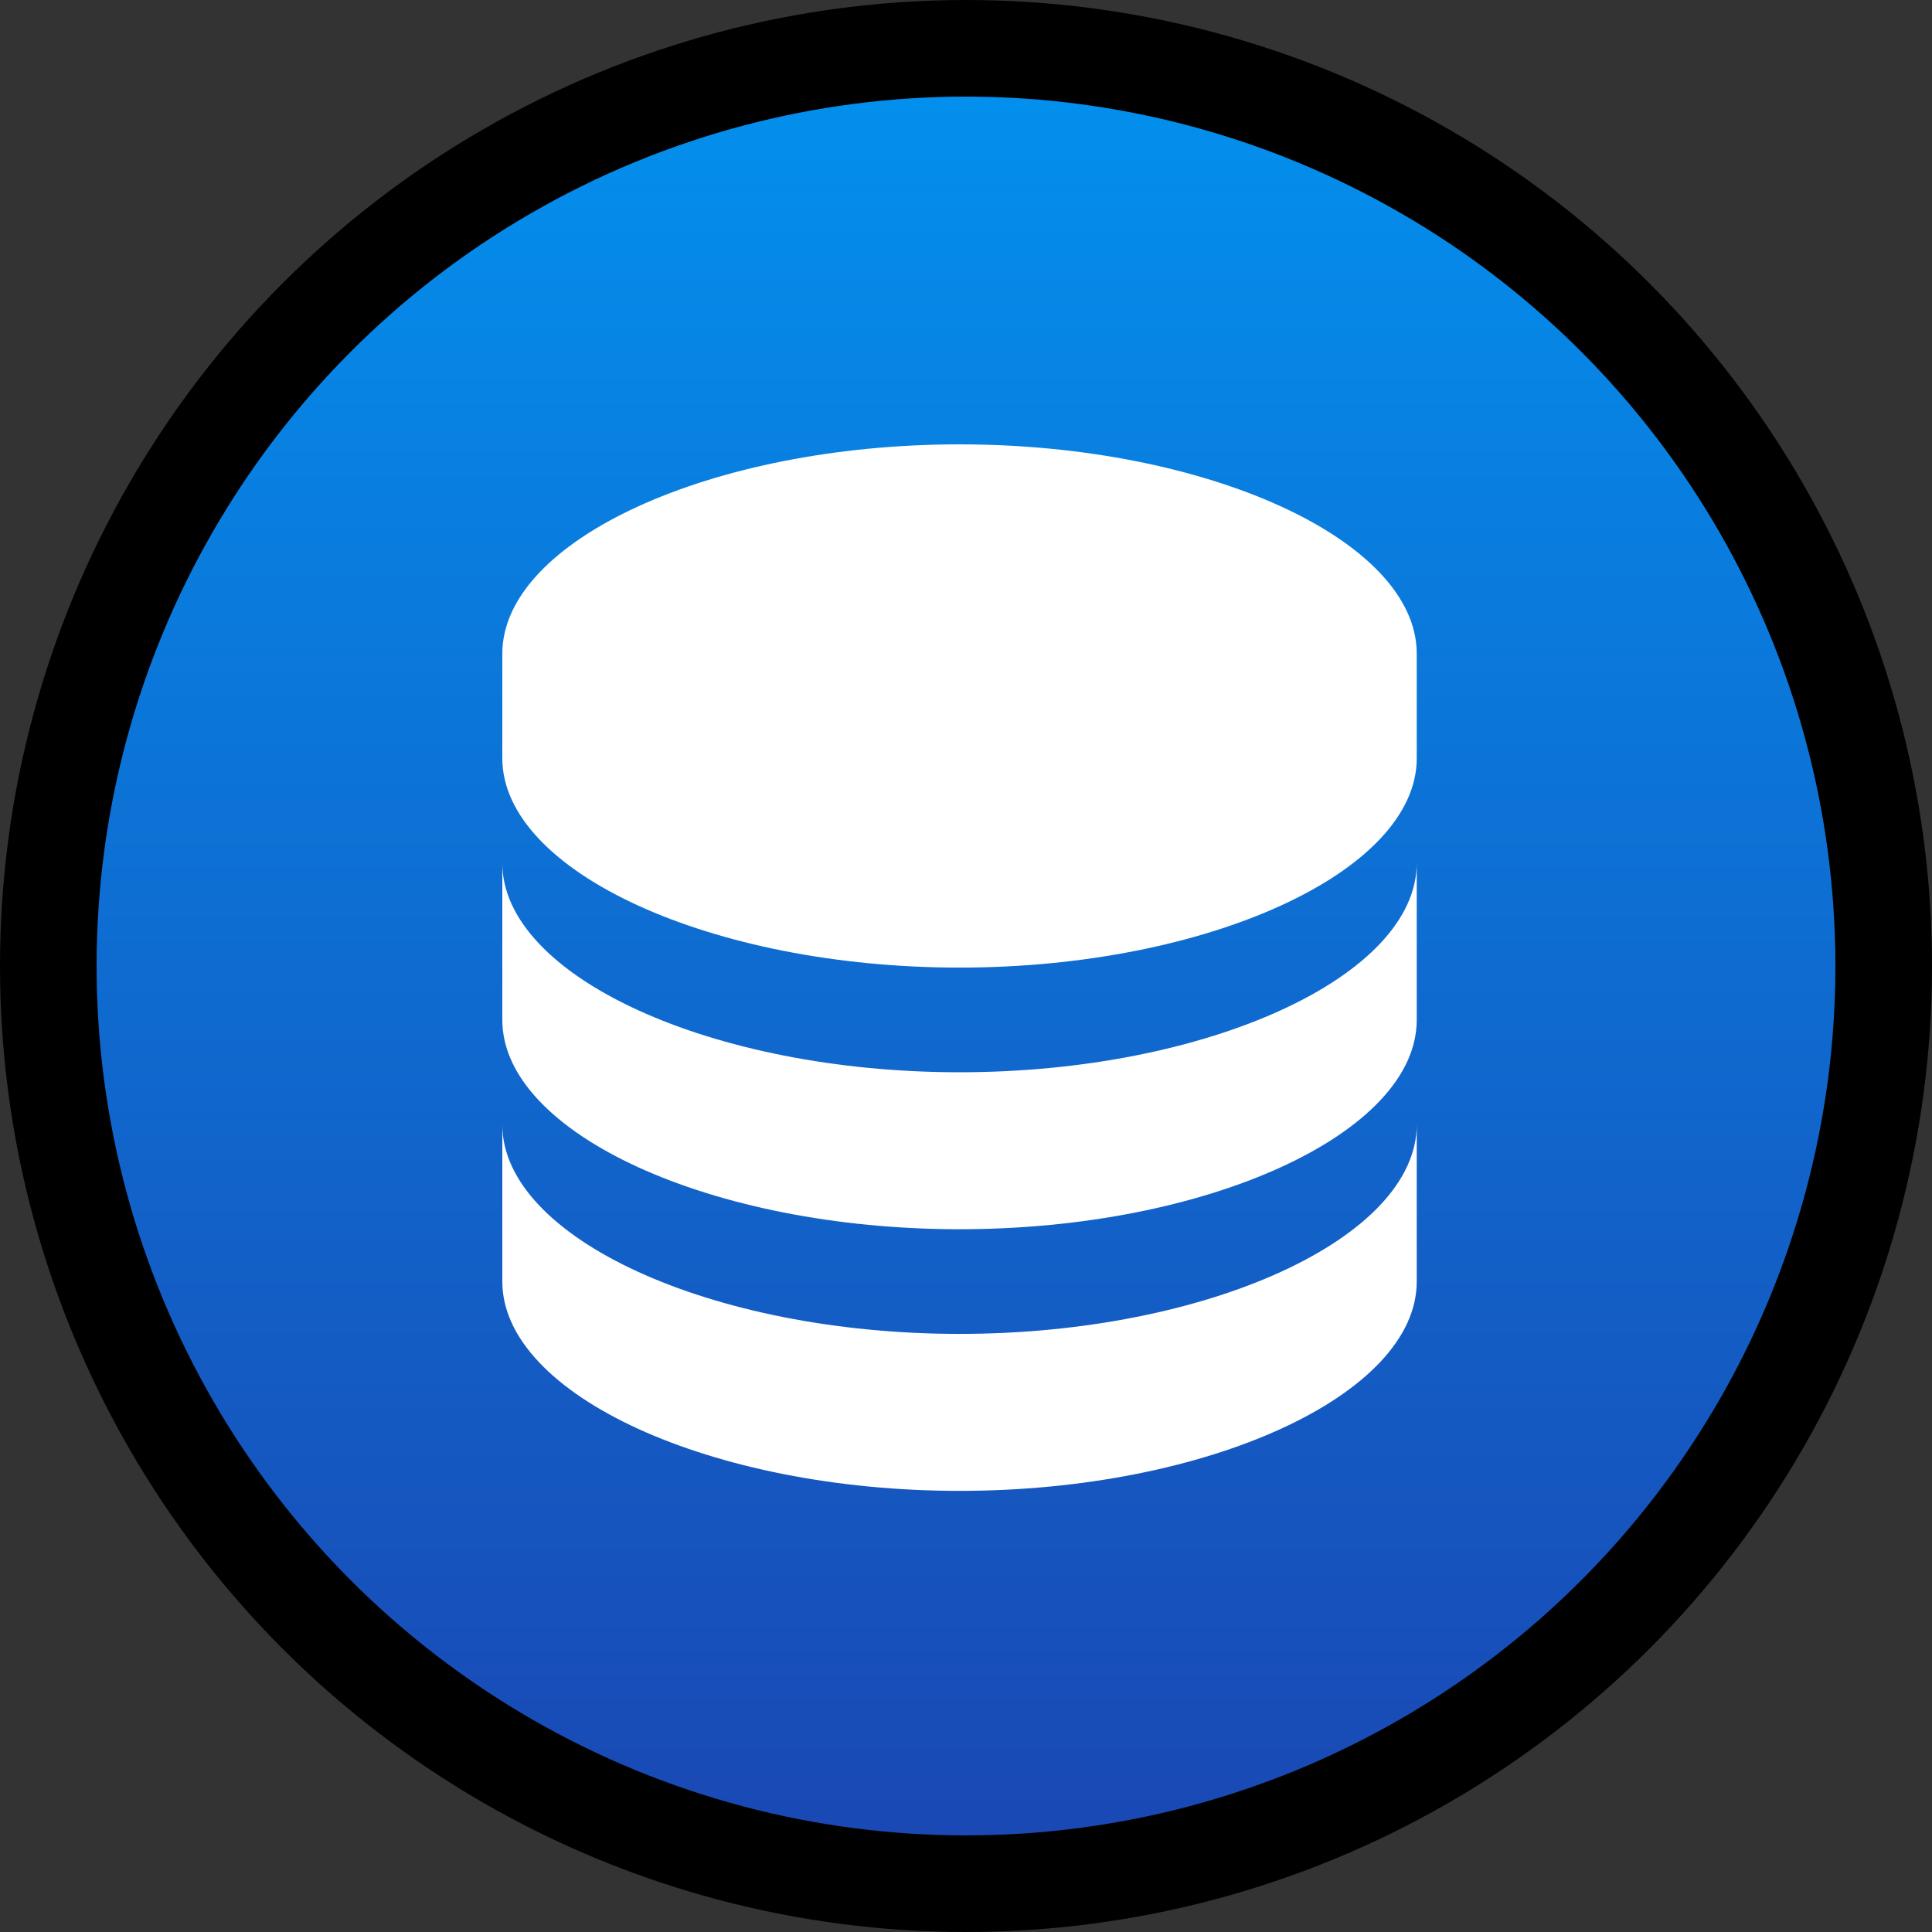
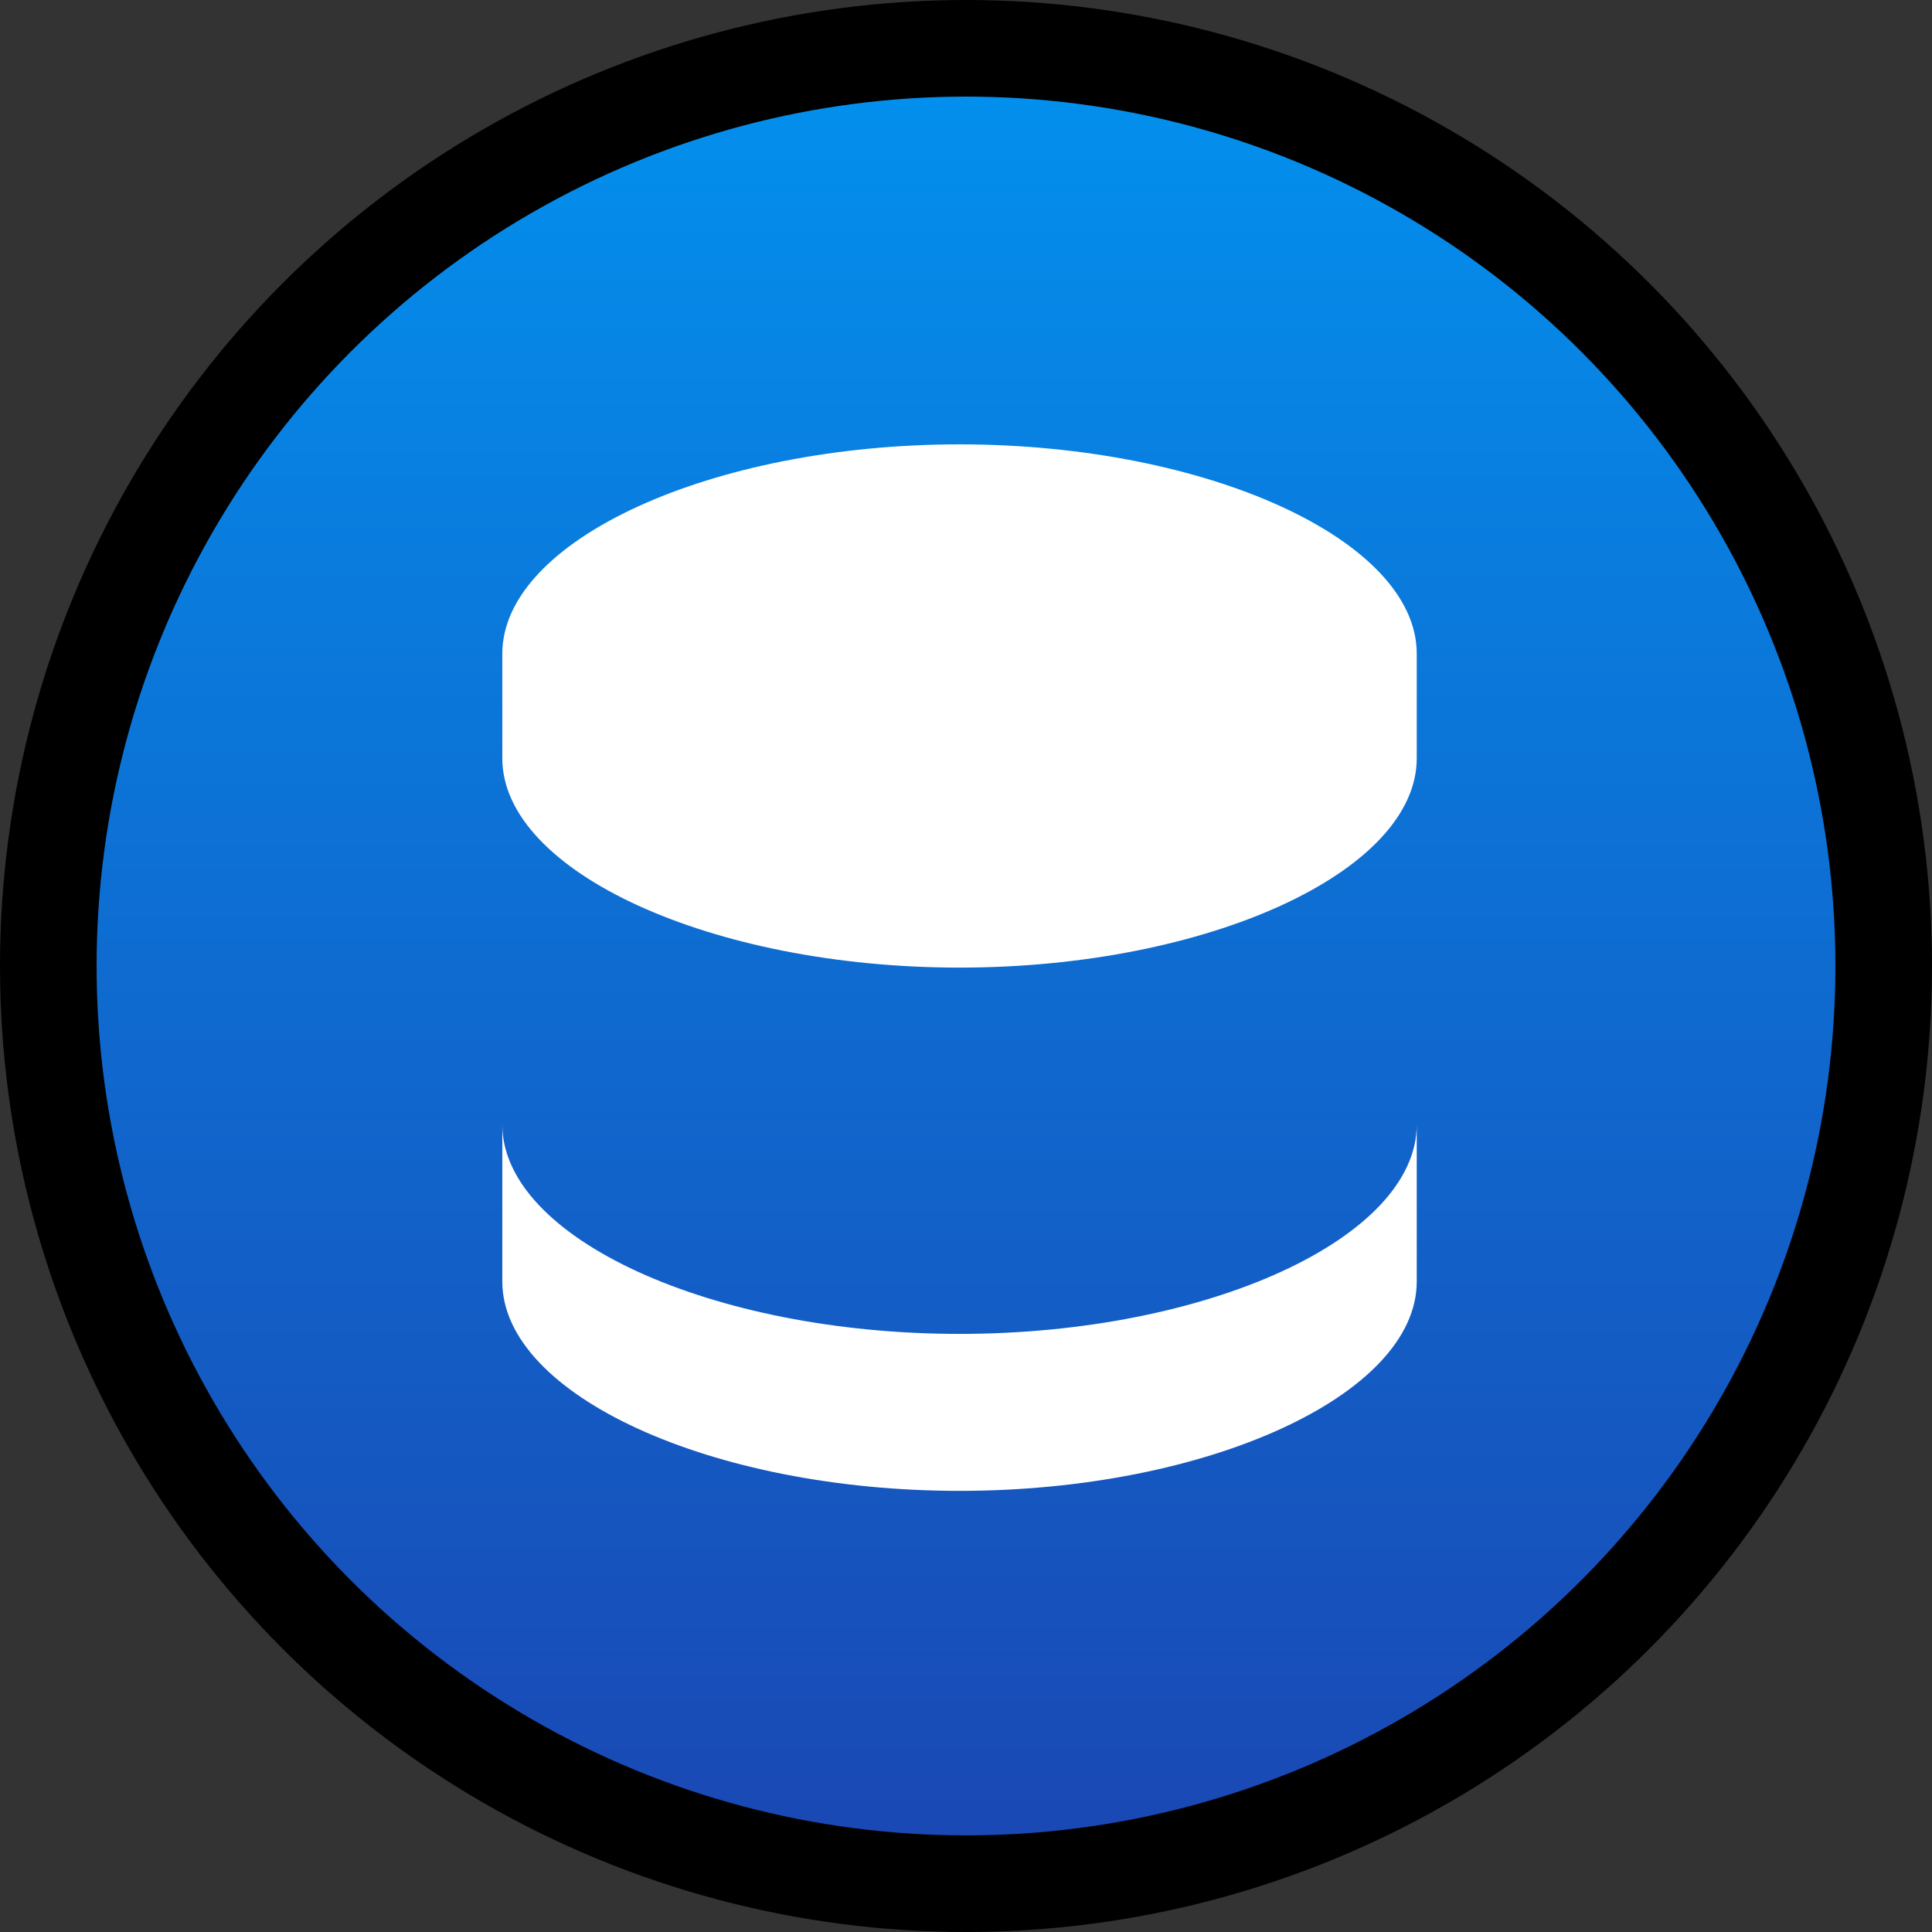
<svg xmlns="http://www.w3.org/2000/svg" width="100" height="100" viewBox="0 0 100 100" fill="none">
  <rect x="0" y="0" width="100" height="100" fill="#333333" stroke="none" />
  <g clip-path="url(#clip0_5504_184)">
    <circle cx="50" cy="50" r="47.5" fill="url(#paint0_linear_5504_184)" stroke="black" stroke-width="5" />
    <path d="M73.33 33.833C73.33 27.962 62.494 23 49.665 23C36.836 23 26 27.962 26 33.833V39.25C26 45.122 36.836 50.083 49.665 50.083C62.494 50.083 73.33 45.122 73.33 39.25V33.833ZM49.665 69.042C36.836 69.042 26 64.08 26 58.208V66.333C26 72.205 36.836 77.167 49.665 77.167C62.494 77.167 73.33 72.205 73.33 66.333V58.208C73.33 64.08 62.494 69.042 49.665 69.042Z" fill="white" />
-     <path d="M73.33 44.667C73.33 50.539 62.494 55.5 49.665 55.5C36.836 55.5 26 50.539 26 44.667V52.792C26 58.664 36.836 63.625 49.665 63.625C62.494 63.625 73.33 58.664 73.33 52.792V44.667Z" fill="white" />
  </g>
  <defs>
    <linearGradient id="paint0_linear_5504_184" x1="50" y1="0" x2="50" y2="100" gradientUnits="userSpaceOnUse">
      <stop stop-color="#0293F0" />
      <stop offset="1" stop-color="#1B44B1" />
    </linearGradient>
    <clipPath id="clip0_5504_184">
      <rect width="100" height="100" fill="white" />
    </clipPath>
  </defs>
</svg>